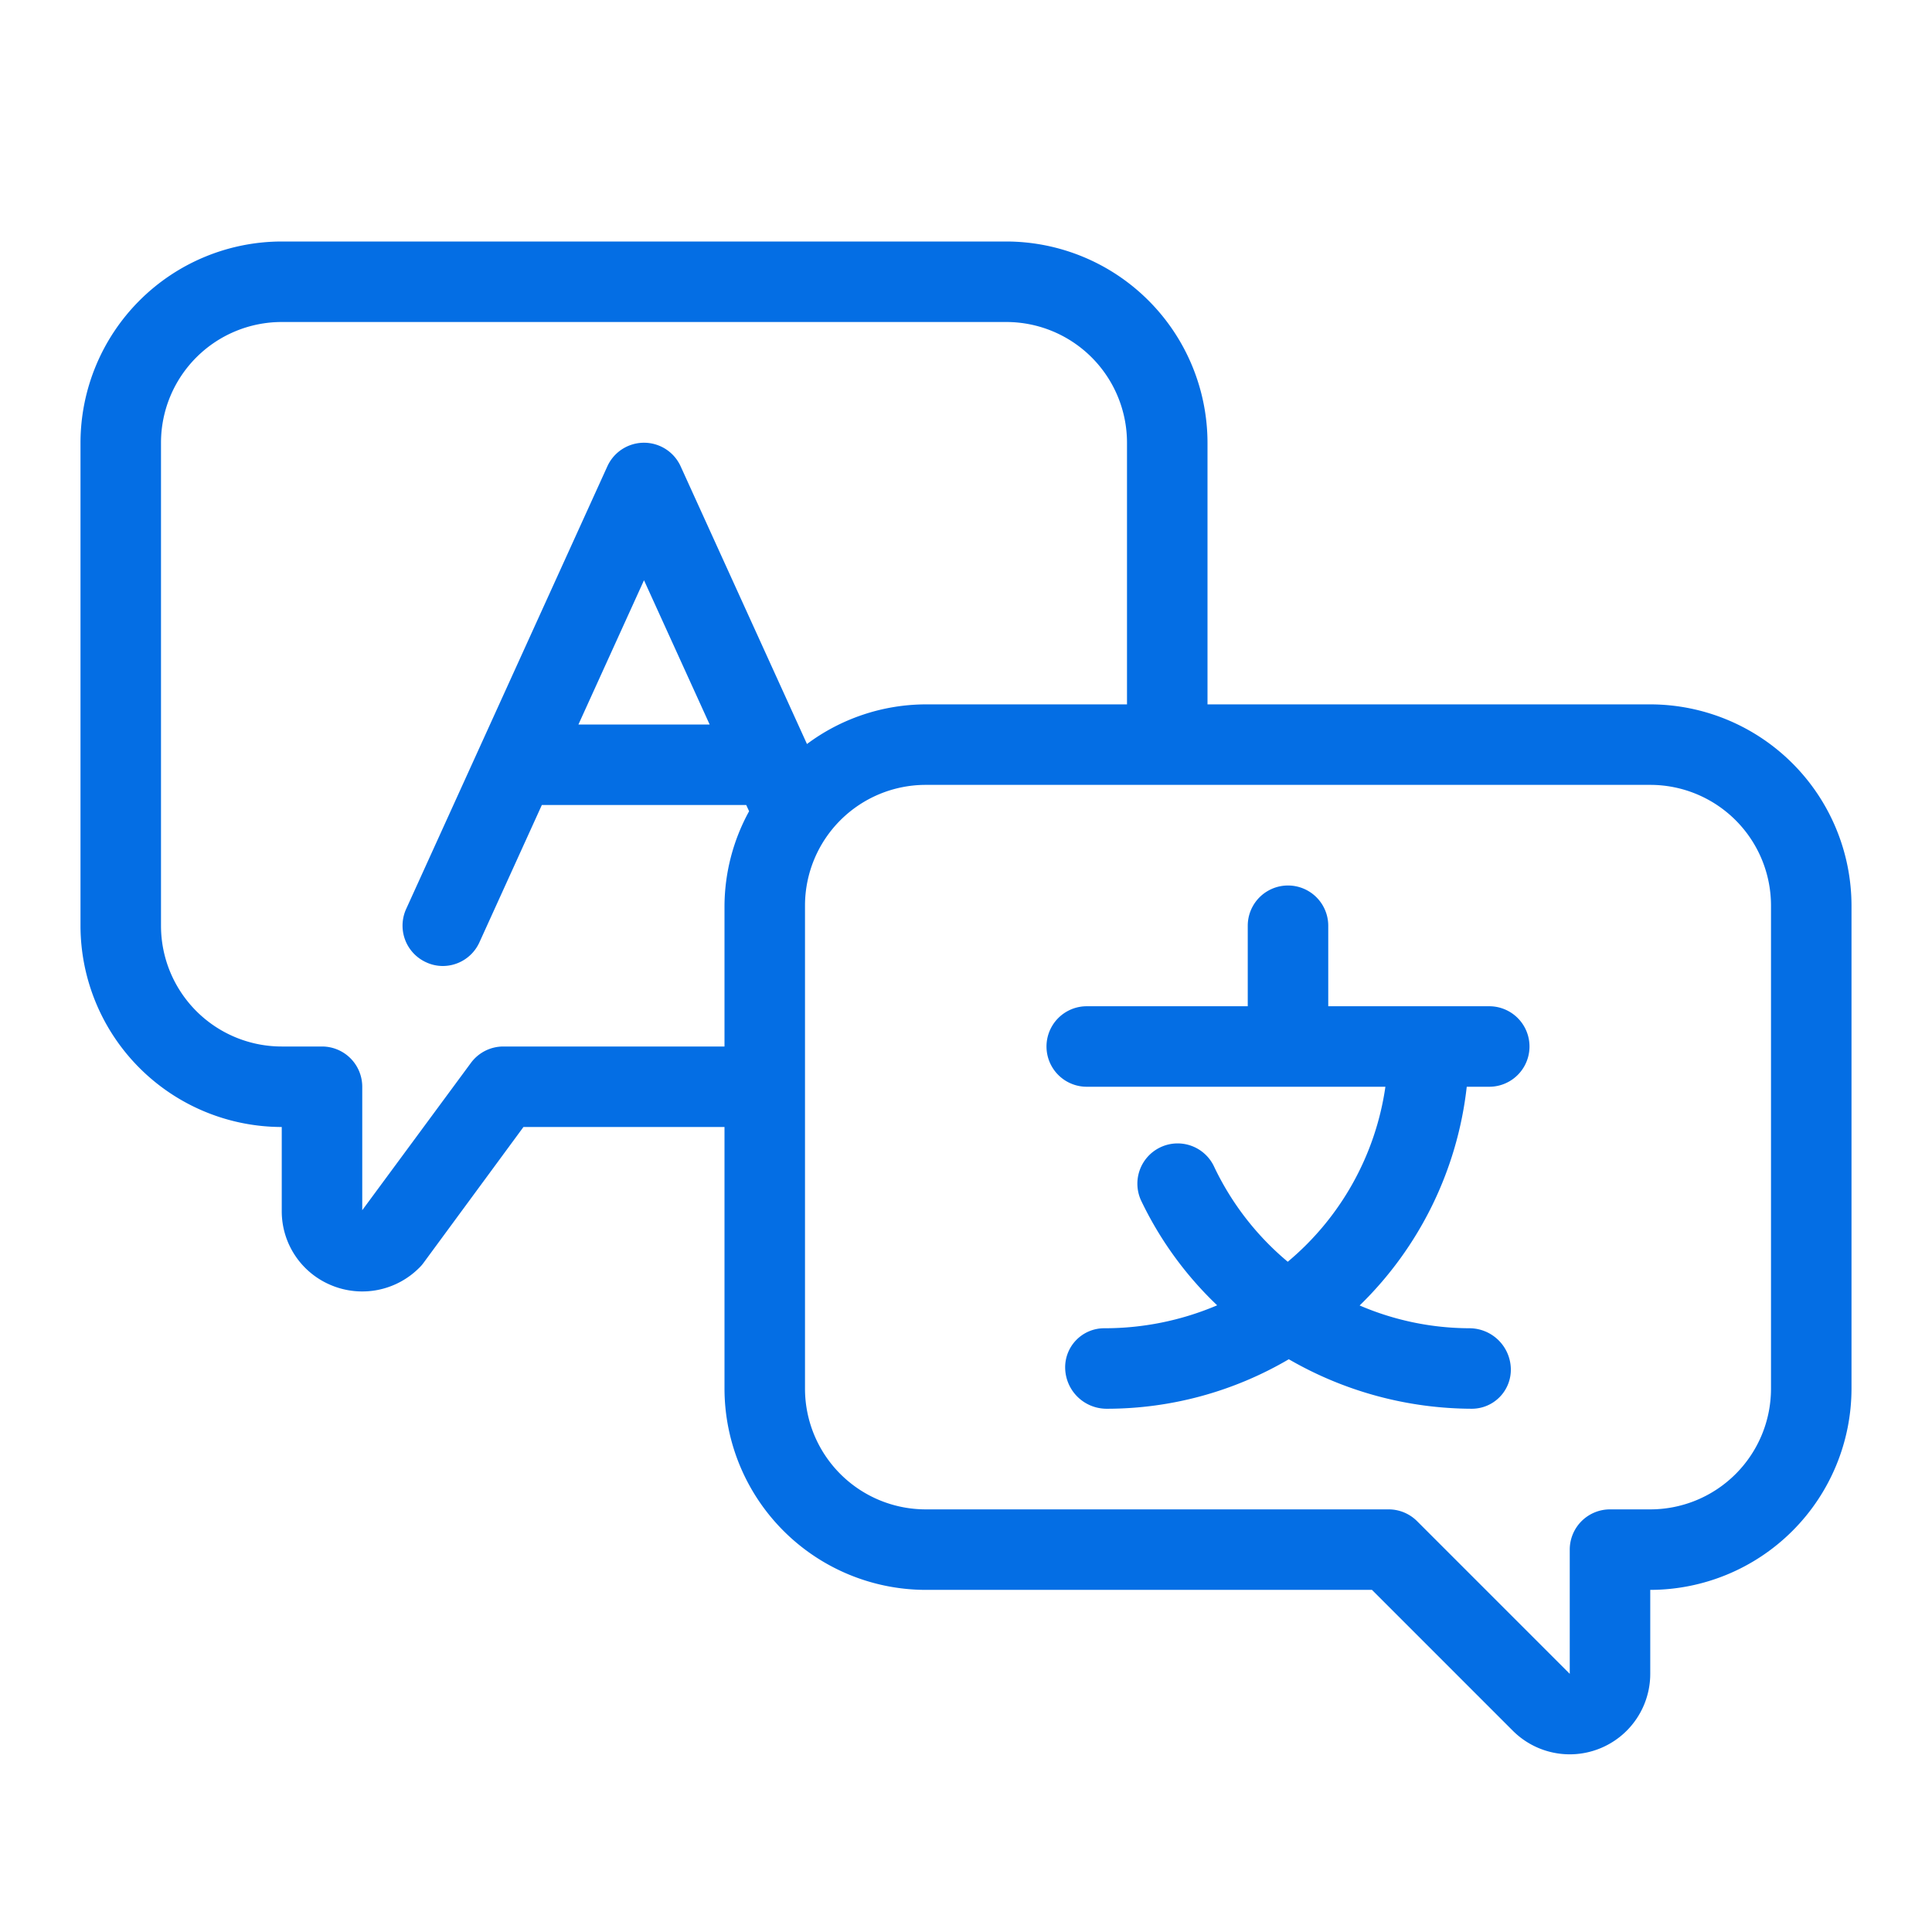
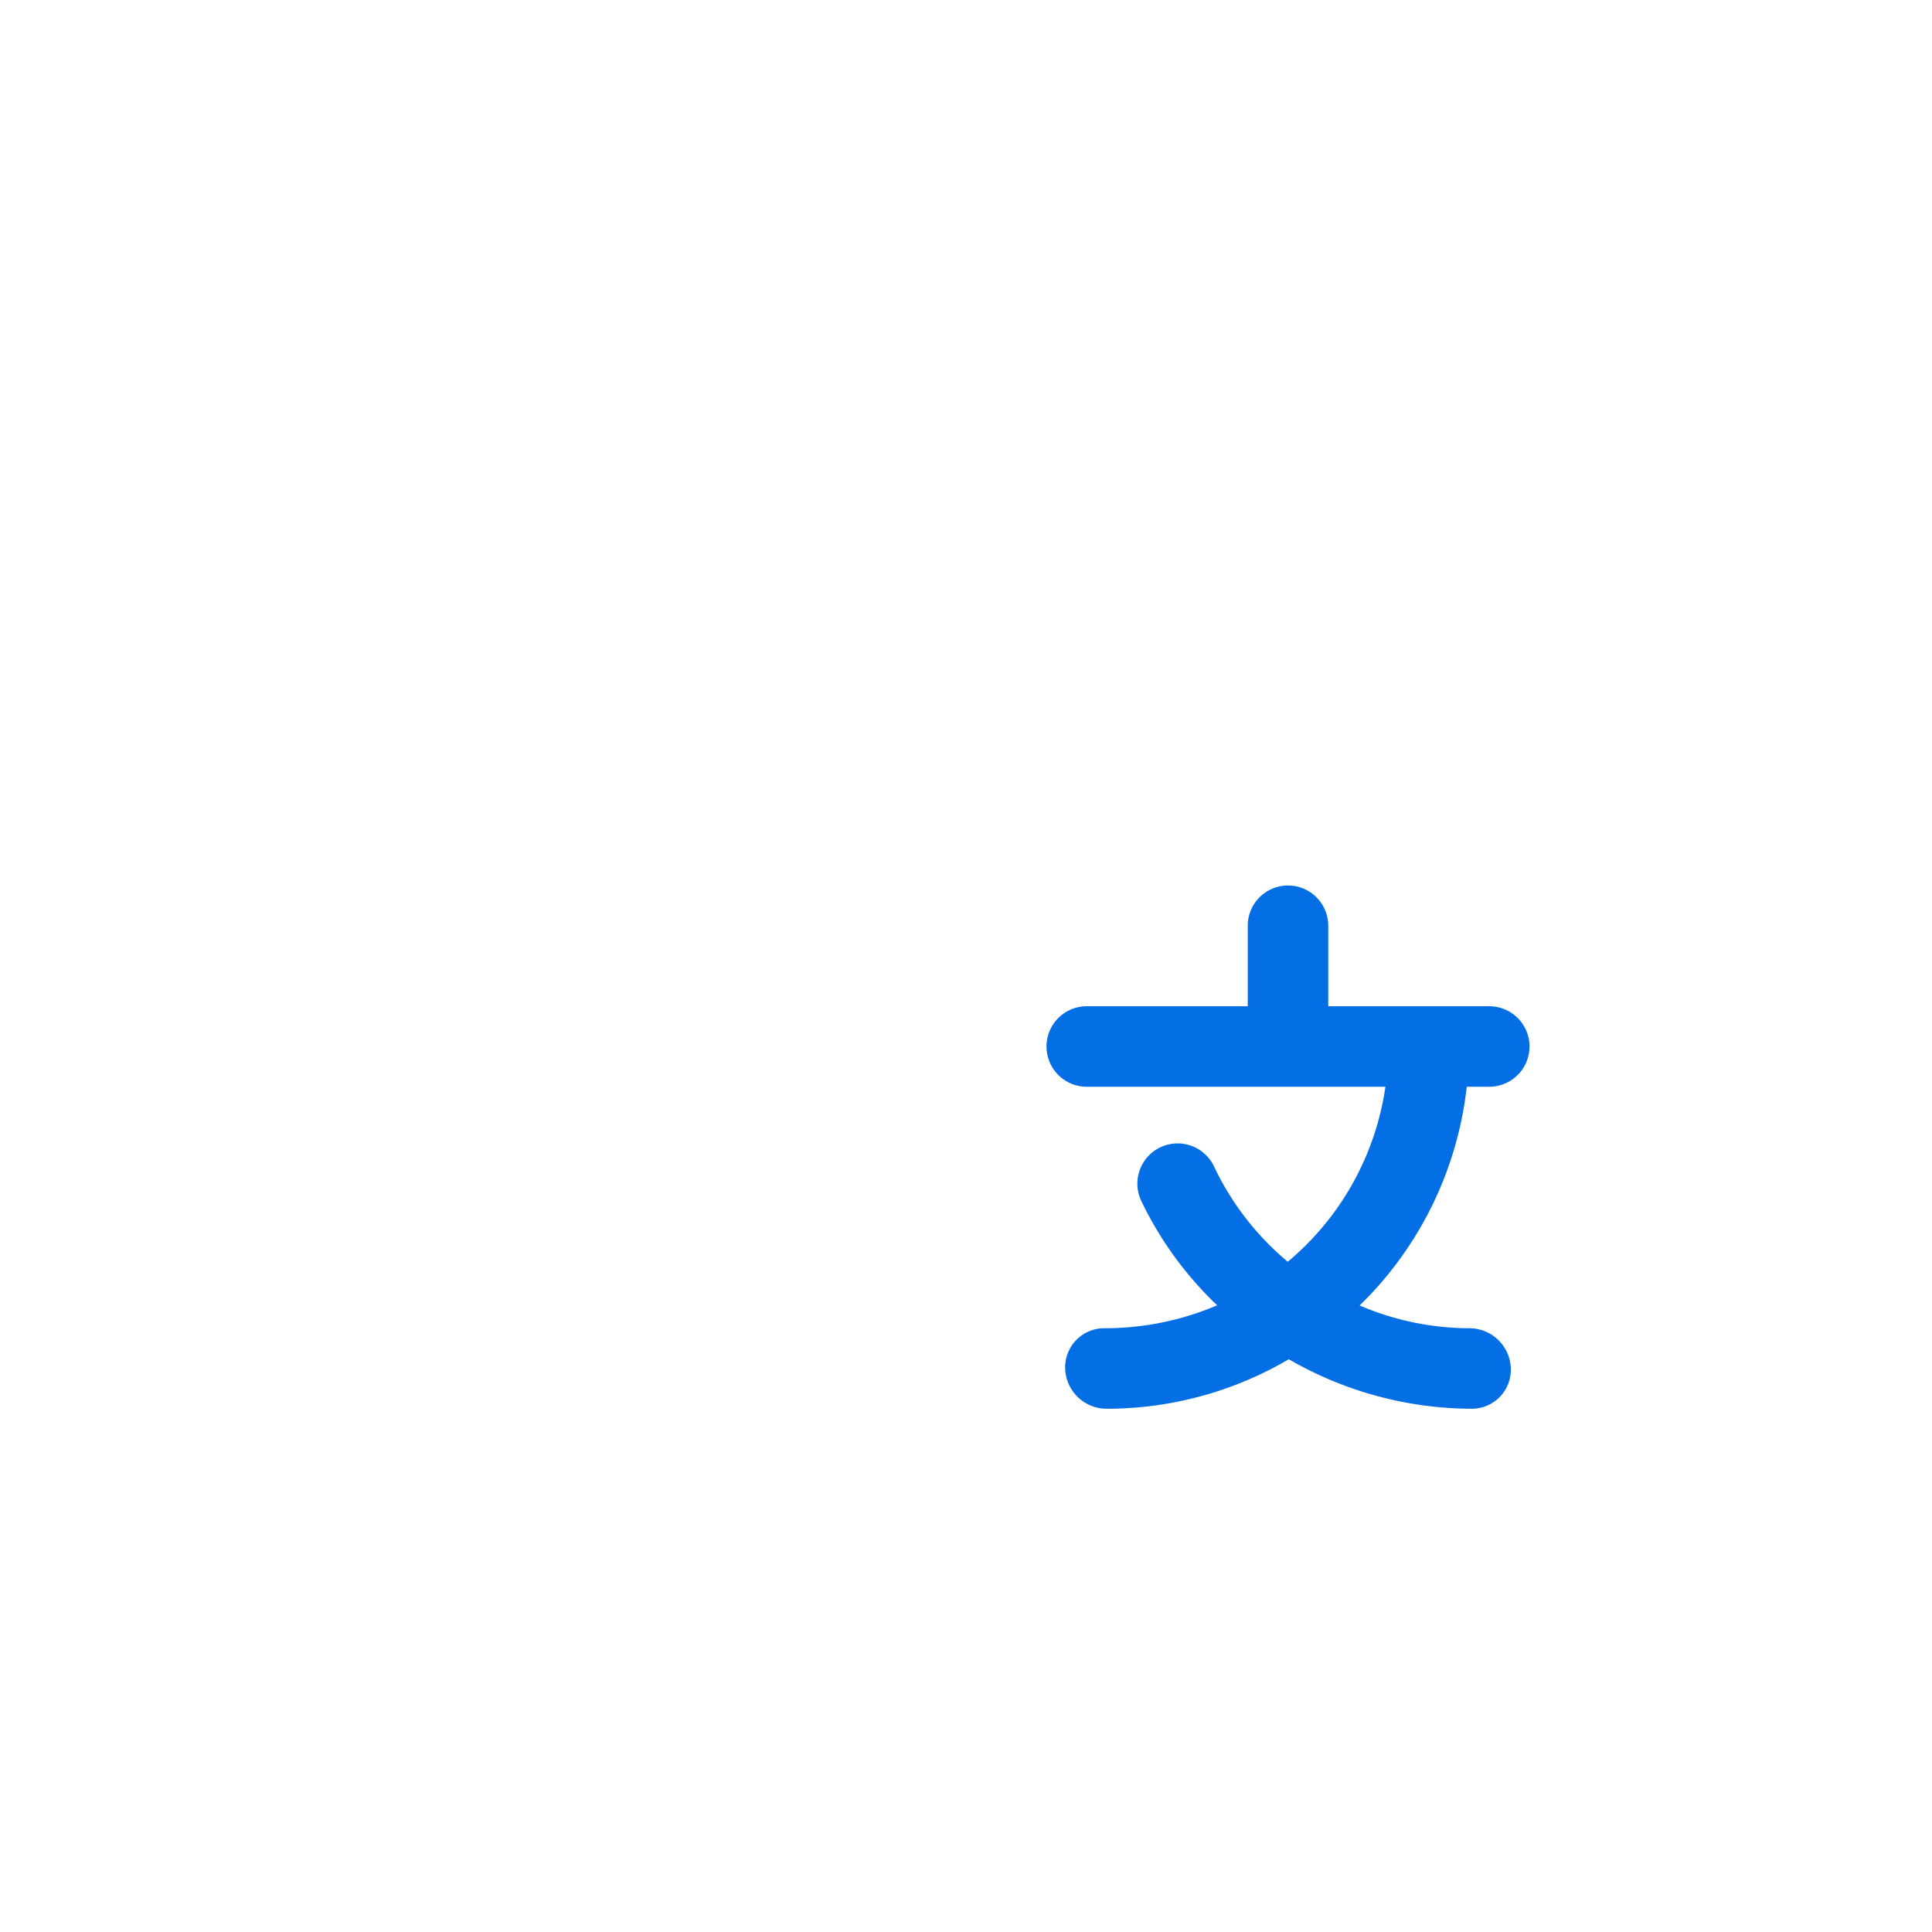
<svg xmlns="http://www.w3.org/2000/svg" viewBox="0 0 48 48" width="50" height="50">
  <g id="_31_-_40" data-name="31 - 40">
    <g id="Language">
-       <path d="M41,17.5H30V11a5.006,5.006,0,0,0-5-5H7a5.006,5.006,0,0,0-5,5V23a5.006,5.006,0,0,0,5,5v2.09a1.988,1.988,0,0,0,1.231,1.842,2,2,0,0,0,2.186-.435.892.892,0,0,0,.1-.114L13.005,28H18v6.5a5.006,5.006,0,0,0,5,5H34.086l3.5,3.5A2,2,0,0,0,41,41.586V39.5a5.006,5.006,0,0,0,5-5v-12A5.006,5.006,0,0,0,41,17.5ZM12.5,26a1,1,0,0,0-.8.407L9,30.067V27a1,1,0,0,0-1-1H7a3,3,0,0,1-3-3V11A3,3,0,0,1,7,8H25a3,3,0,0,1,3,3v6.5H23a4.957,4.957,0,0,0-2.951.985l-3.139-6.9a1,1,0,0,0-1.82,0l-5,11a1,1,0,0,0,.5,1.324A.982.982,0,0,0,11,24a1,1,0,0,0,.91-.586L13.462,20H18.54l.071.155A4.939,4.939,0,0,0,18,22.5V26Zm5.131-8h-3.26L16,14.416ZM44,34.5a3,3,0,0,1-3,3H40a1,1,0,0,0-1,1v3.086l-3.793-3.793A1,1,0,0,0,34.5,37.5H23a3,3,0,0,1-3-3v-12a3,3,0,0,1,3-3H41a3,3,0,0,1,3,3Z" fill="#046ee4" />
      <path d="M37,25H33V23a1,1,0,0,0-2,0v2H27a1,1,0,0,0,0,2h7.42a6.96,6.96,0,0,1-2.426,4.348A6.974,6.974,0,0,1,30.171,29a1,1,0,1,0-1.806.858,8.863,8.863,0,0,0,1.875,2.572A7.128,7.128,0,0,1,27.429,33a.97.97,0,0,0-.965,1A1.031,1.031,0,0,0,27.5,35a8.932,8.932,0,0,0,4.52-1.23A9.127,9.127,0,0,0,36.571,35a.97.97,0,0,0,.965-1A1.031,1.031,0,0,0,36.5,33a6.949,6.949,0,0,1-2.72-.566A8.97,8.97,0,0,0,36.441,27H37a1,1,0,0,0,0-2Z" fill="#046ee4" />
    </g>
  </g>
</svg>